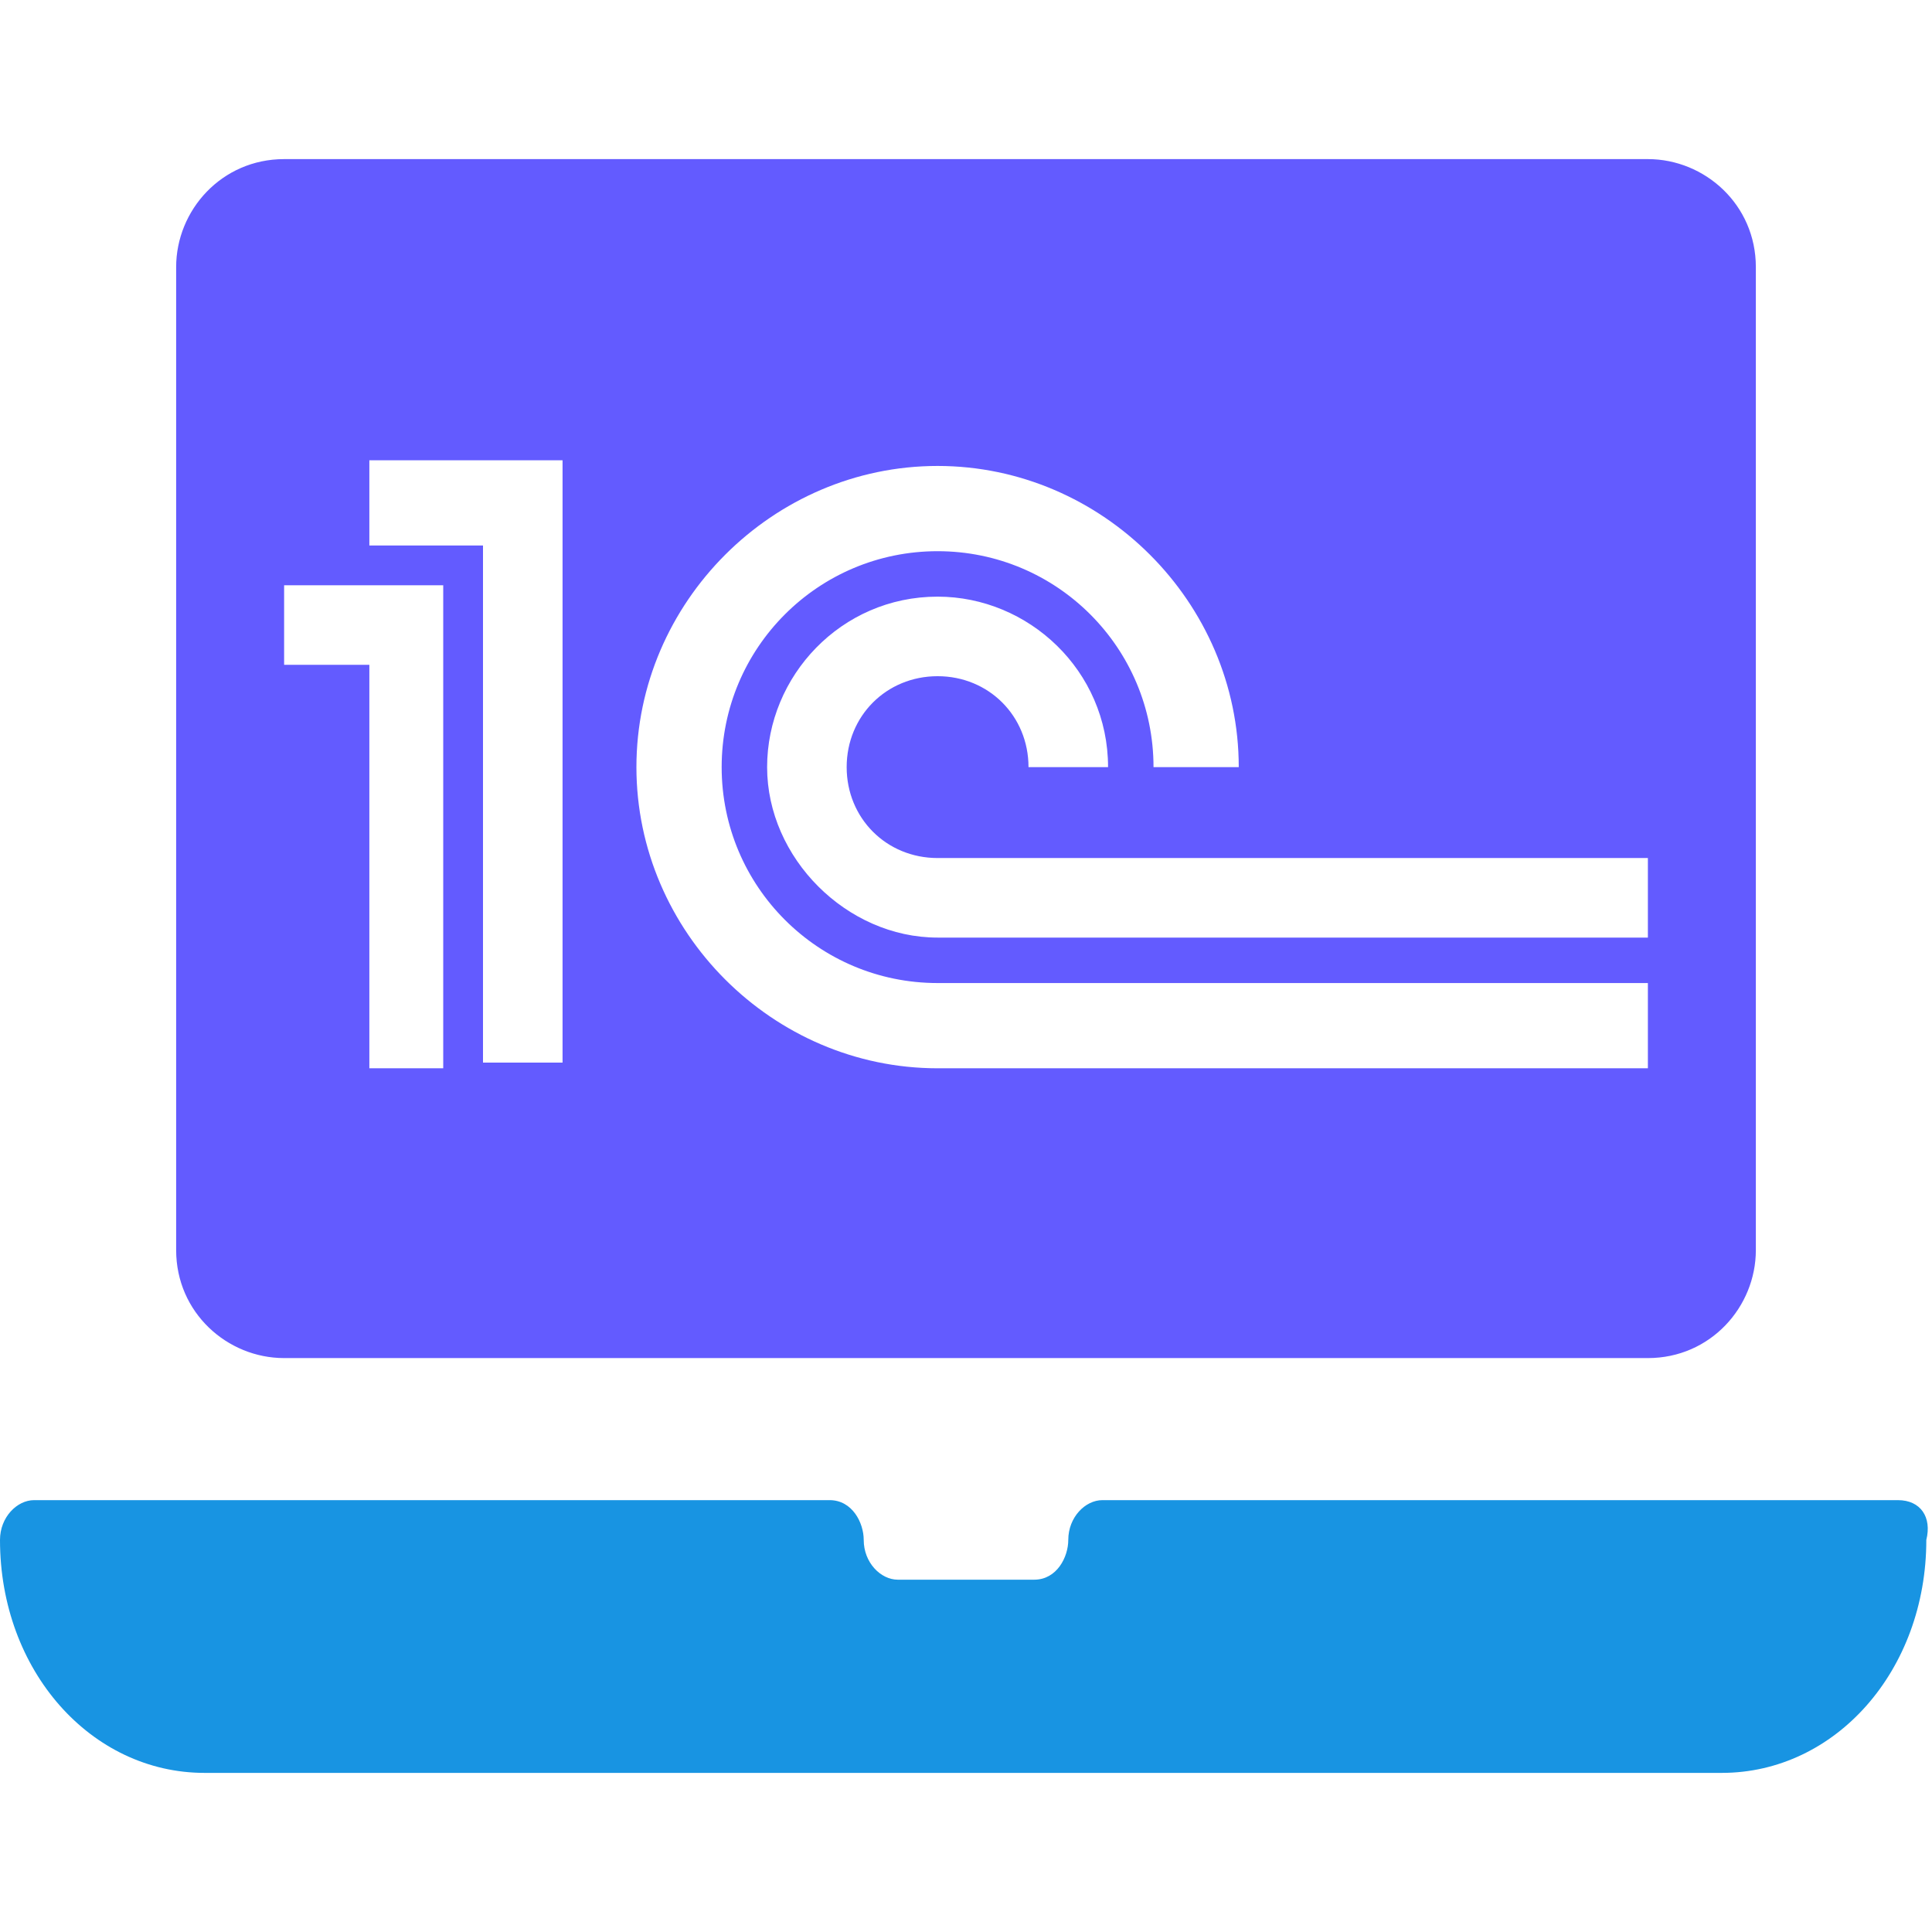
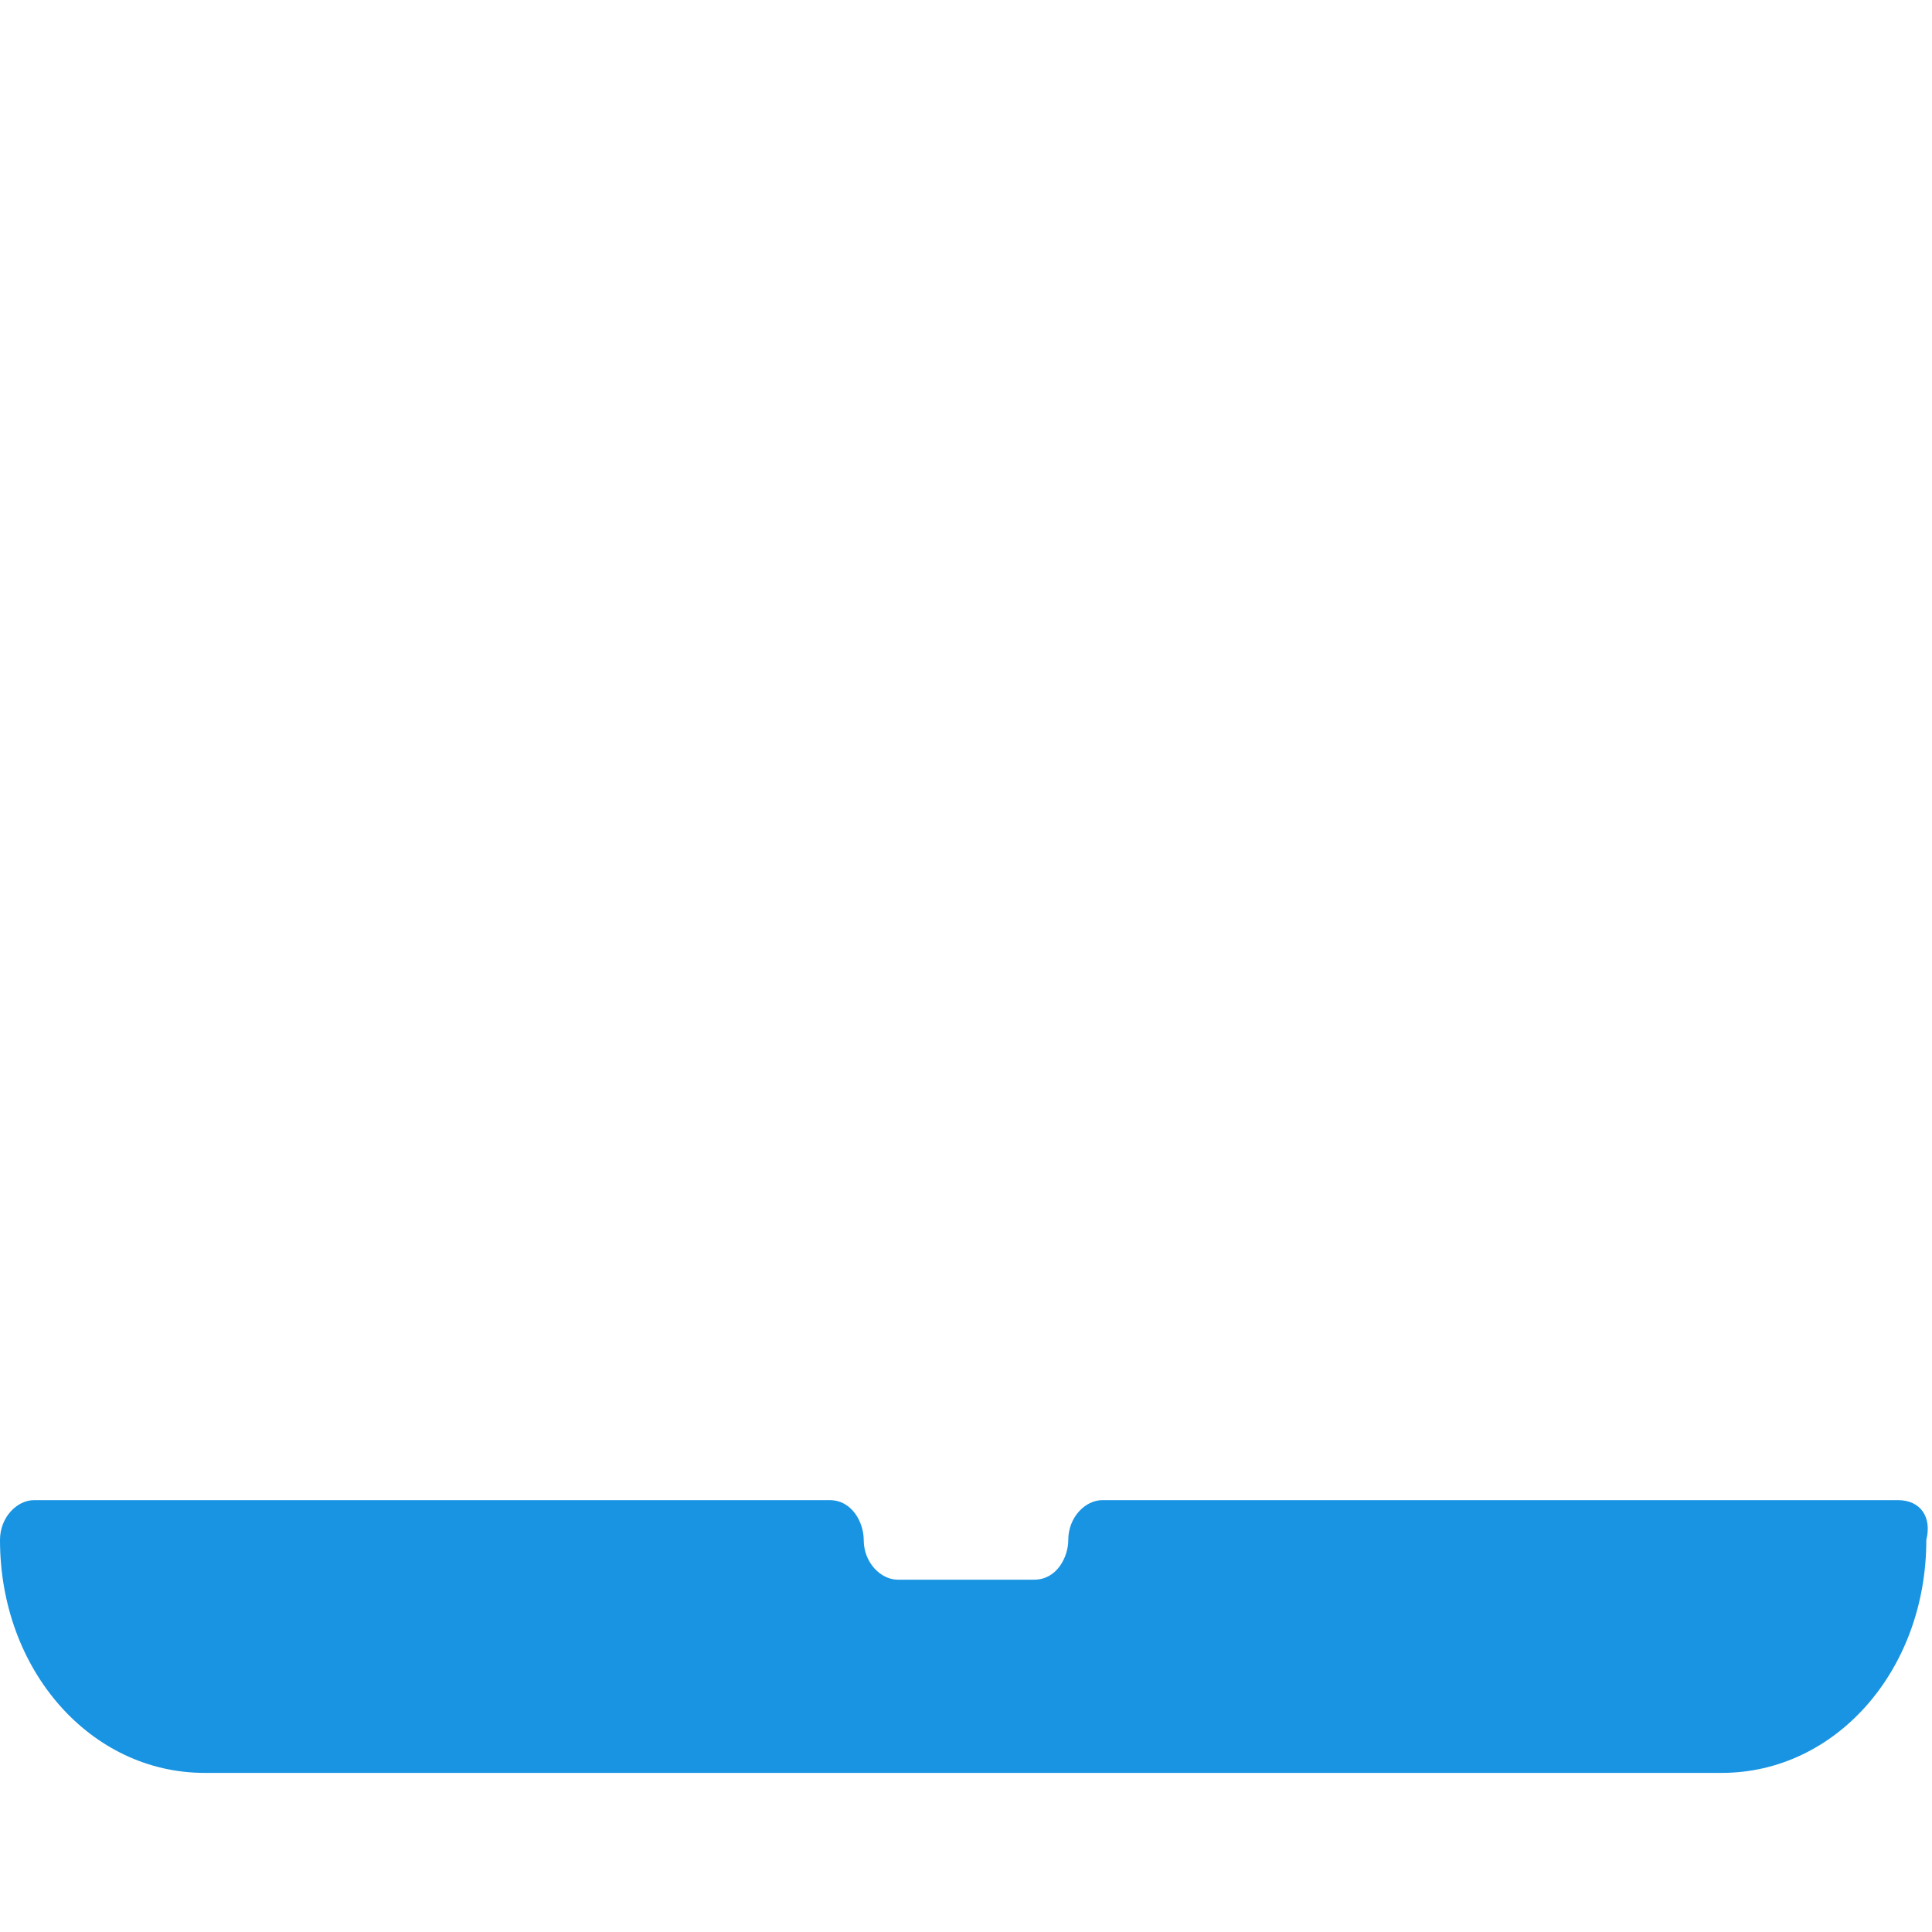
<svg xmlns="http://www.w3.org/2000/svg" version="1.1" id="Layer_1" x="0px" y="0px" width="34px" height="34px" viewBox="0 0 34 34" style="enable-background:new 0 0 34 34;" xml:space="preserve">
  <style type="text/css">
	.st0{fill:#1894E2;}
	.st1{fill-rule:evenodd;clip-rule:evenodd;fill:#635BFF;}
</style>
  <g id="Слой_x0020_1">
    <path class="st0" d="M33.4,26.4H19.4c-0.3,0-0.6,0.3-0.6,0.7c0,0.3-0.2,0.7-0.6,0.7h-2.4c-0.3,0-0.6-0.3-0.6-0.7   c0-0.3-0.2-0.7-0.6-0.7H0.6c-0.3,0-0.6,0.3-0.6,0.7c0,2.3,1.6,4.1,3.6,4.1h26.7c2,0,3.6-1.8,3.6-4.1C34,26.7,33.8,26.4,33.4,26.4   L33.4,26.4L33.4,26.4z" />
-     <path class="st1" d="M5,2.8H29c1,0,1.9,0.8,1.9,1.9v17.3c0,1-0.8,1.9-1.9,1.9H5c-1,0-1.9-0.8-1.9-1.9V4.7C3.1,3.7,3.9,2.8,5,2.8z    M6.5,9.6h2v9.1h1.4V8.1H6.5V9.6z M6.5,18.8v-7.1H5v-1.4h2.8v8.5L6.5,18.8L6.5,18.8z M29,18.8v-1.5H16.5c-2.1,0-3.8-1.7-3.8-3.8   s1.7-3.8,3.8-3.8s3.8,1.7,3.8,3.8h1.5c0-2.9-2.4-5.3-5.3-5.3c-2.9,0-5.3,2.4-5.3,5.3c0,2.9,2.4,5.3,5.3,5.3H29L29,18.8z M16.5,15.1   c-0.9,0-1.6-0.7-1.6-1.6s0.7-1.6,1.6-1.6c0.9,0,1.6,0.7,1.6,1.6h1.4c0-1.7-1.4-3-3-3c-1.7,0-3,1.4-3,3s1.4,3,3,3H29v-1.4H16.5z" />
  </g>
</svg>